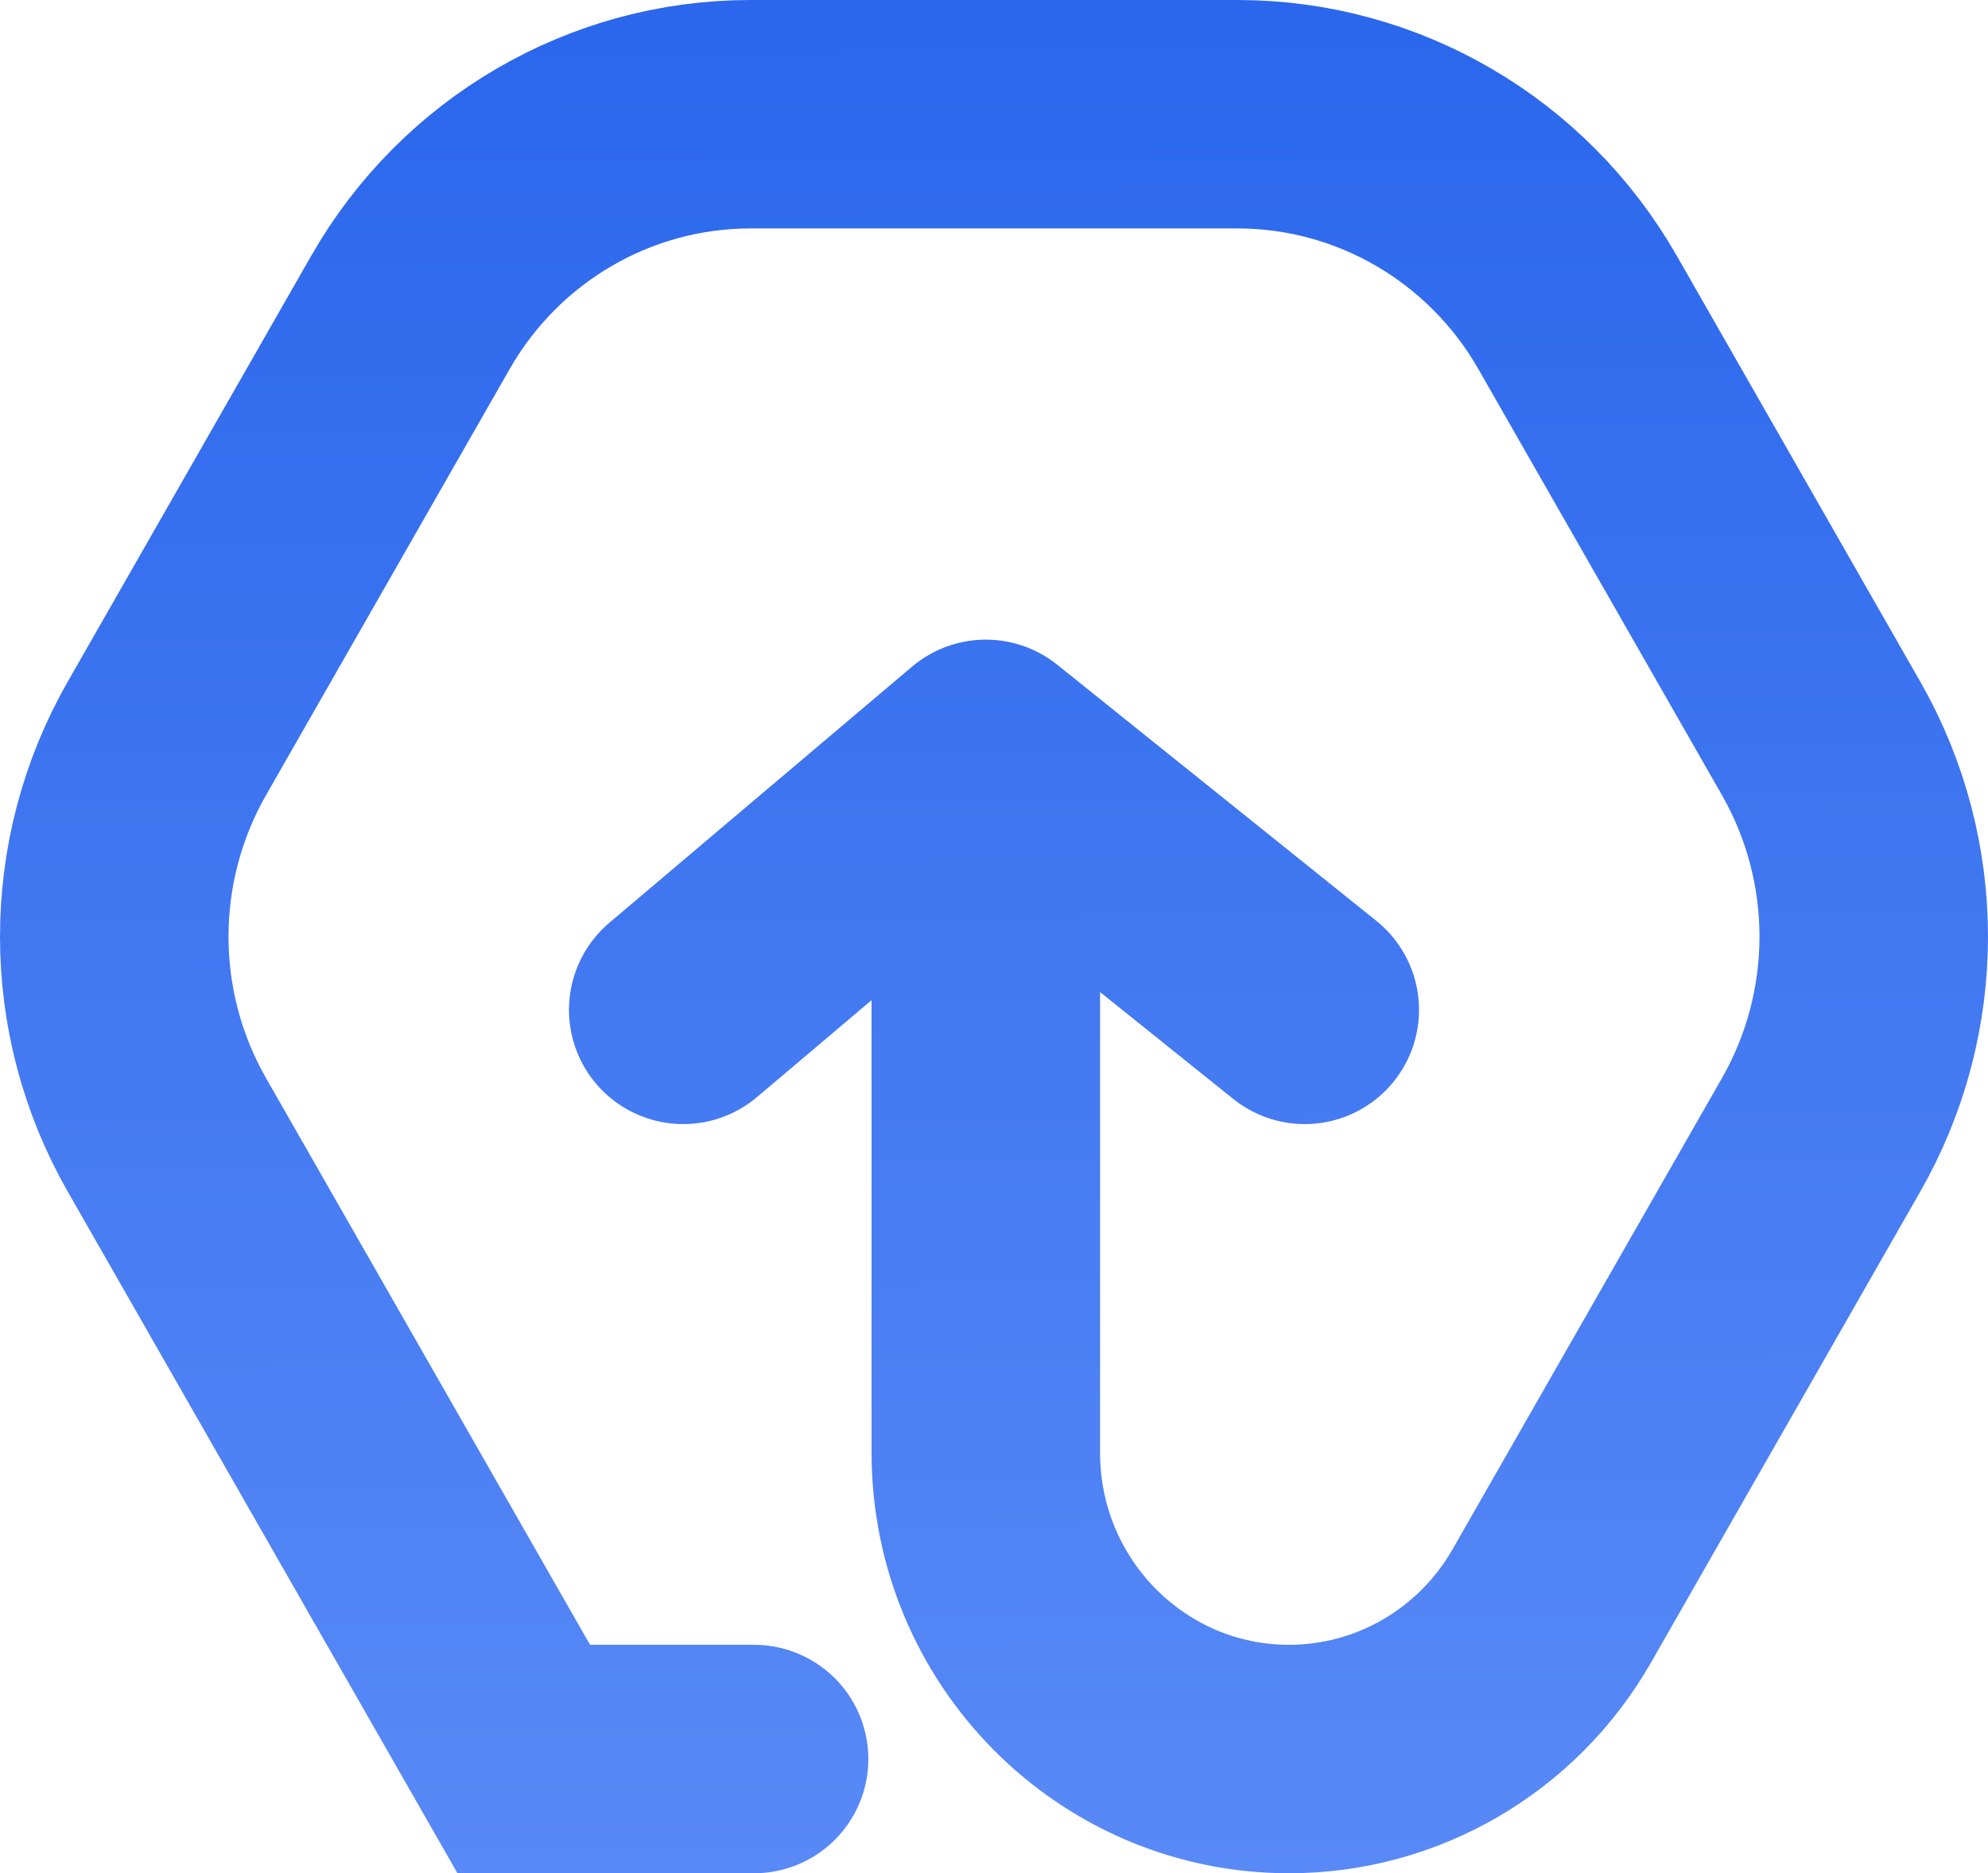
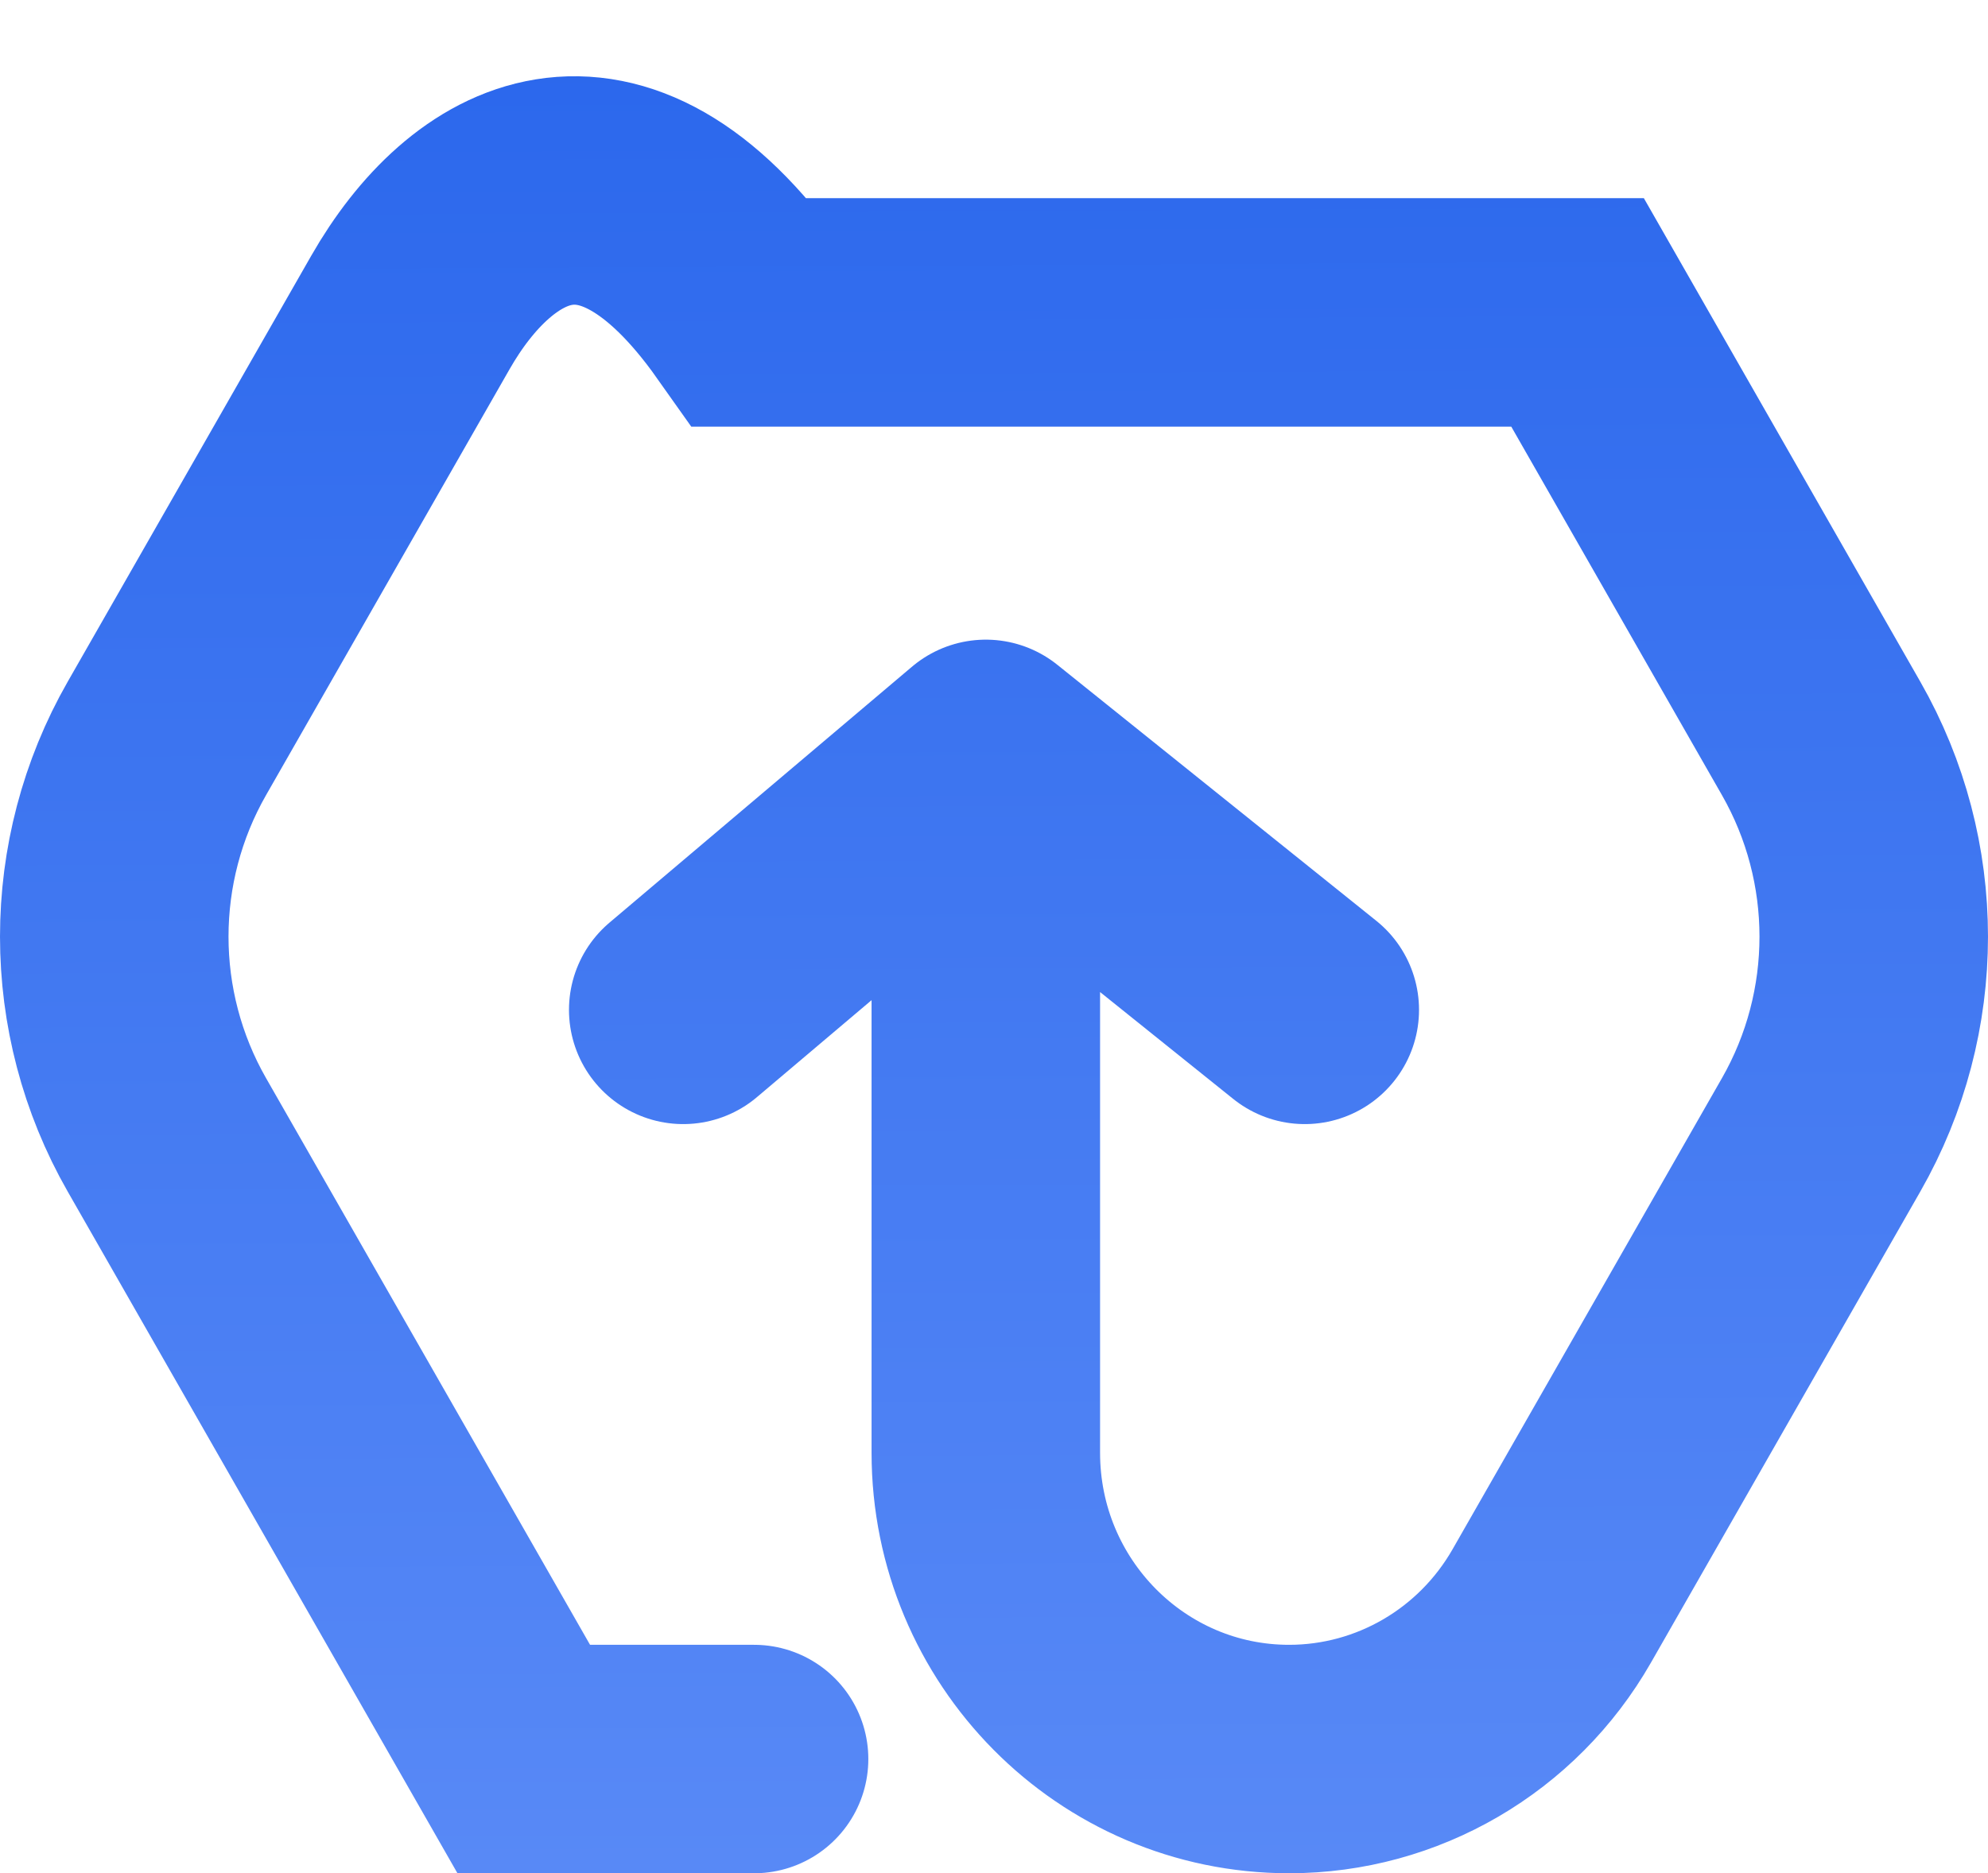
<svg xmlns="http://www.w3.org/2000/svg" width="87" height="82" viewBox="0 0 87 82" fill="none">
-   <path d="M43.142 33V63.594C43.142 70.998 49.085 77 56.415 77C61.157 77 65.539 74.445 67.91 70.297L79.698 49.675C82.767 44.307 82.767 37.693 79.698 32.325L69.038 13.675C65.969 8.307 60.298 5 54.161 5H32.839C26.702 5 21.031 8.307 17.962 13.675L7.302 32.325C4.233 37.693 4.233 44.307 7.302 49.675L22.921 77H33M43.142 33L29.9 44.206M43.142 33L57.1 44.206" stroke="url(#paint0_linear_249_223)" stroke-width="10" stroke-linecap="round" />
+   <path d="M43.142 33V63.594C43.142 70.998 49.085 77 56.415 77C61.157 77 65.539 74.445 67.91 70.297L79.698 49.675C82.767 44.307 82.767 37.693 79.698 32.325L69.038 13.675H32.839C26.702 5 21.031 8.307 17.962 13.675L7.302 32.325C4.233 37.693 4.233 44.307 7.302 49.675L22.921 77H33M43.142 33L29.9 44.206M43.142 33L57.1 44.206" stroke="url(#paint0_linear_249_223)" stroke-width="10" stroke-linecap="round" />
  <defs>
    <linearGradient id="paint0_linear_249_223" x1="43.142" y1="-8.522" x2="44" y2="152.5" gradientUnits="userSpaceOnUse">
      <stop stop-color="#2563EB" />
      <stop offset="1" stop-color="#80A7FF" />
    </linearGradient>
  </defs>
</svg>